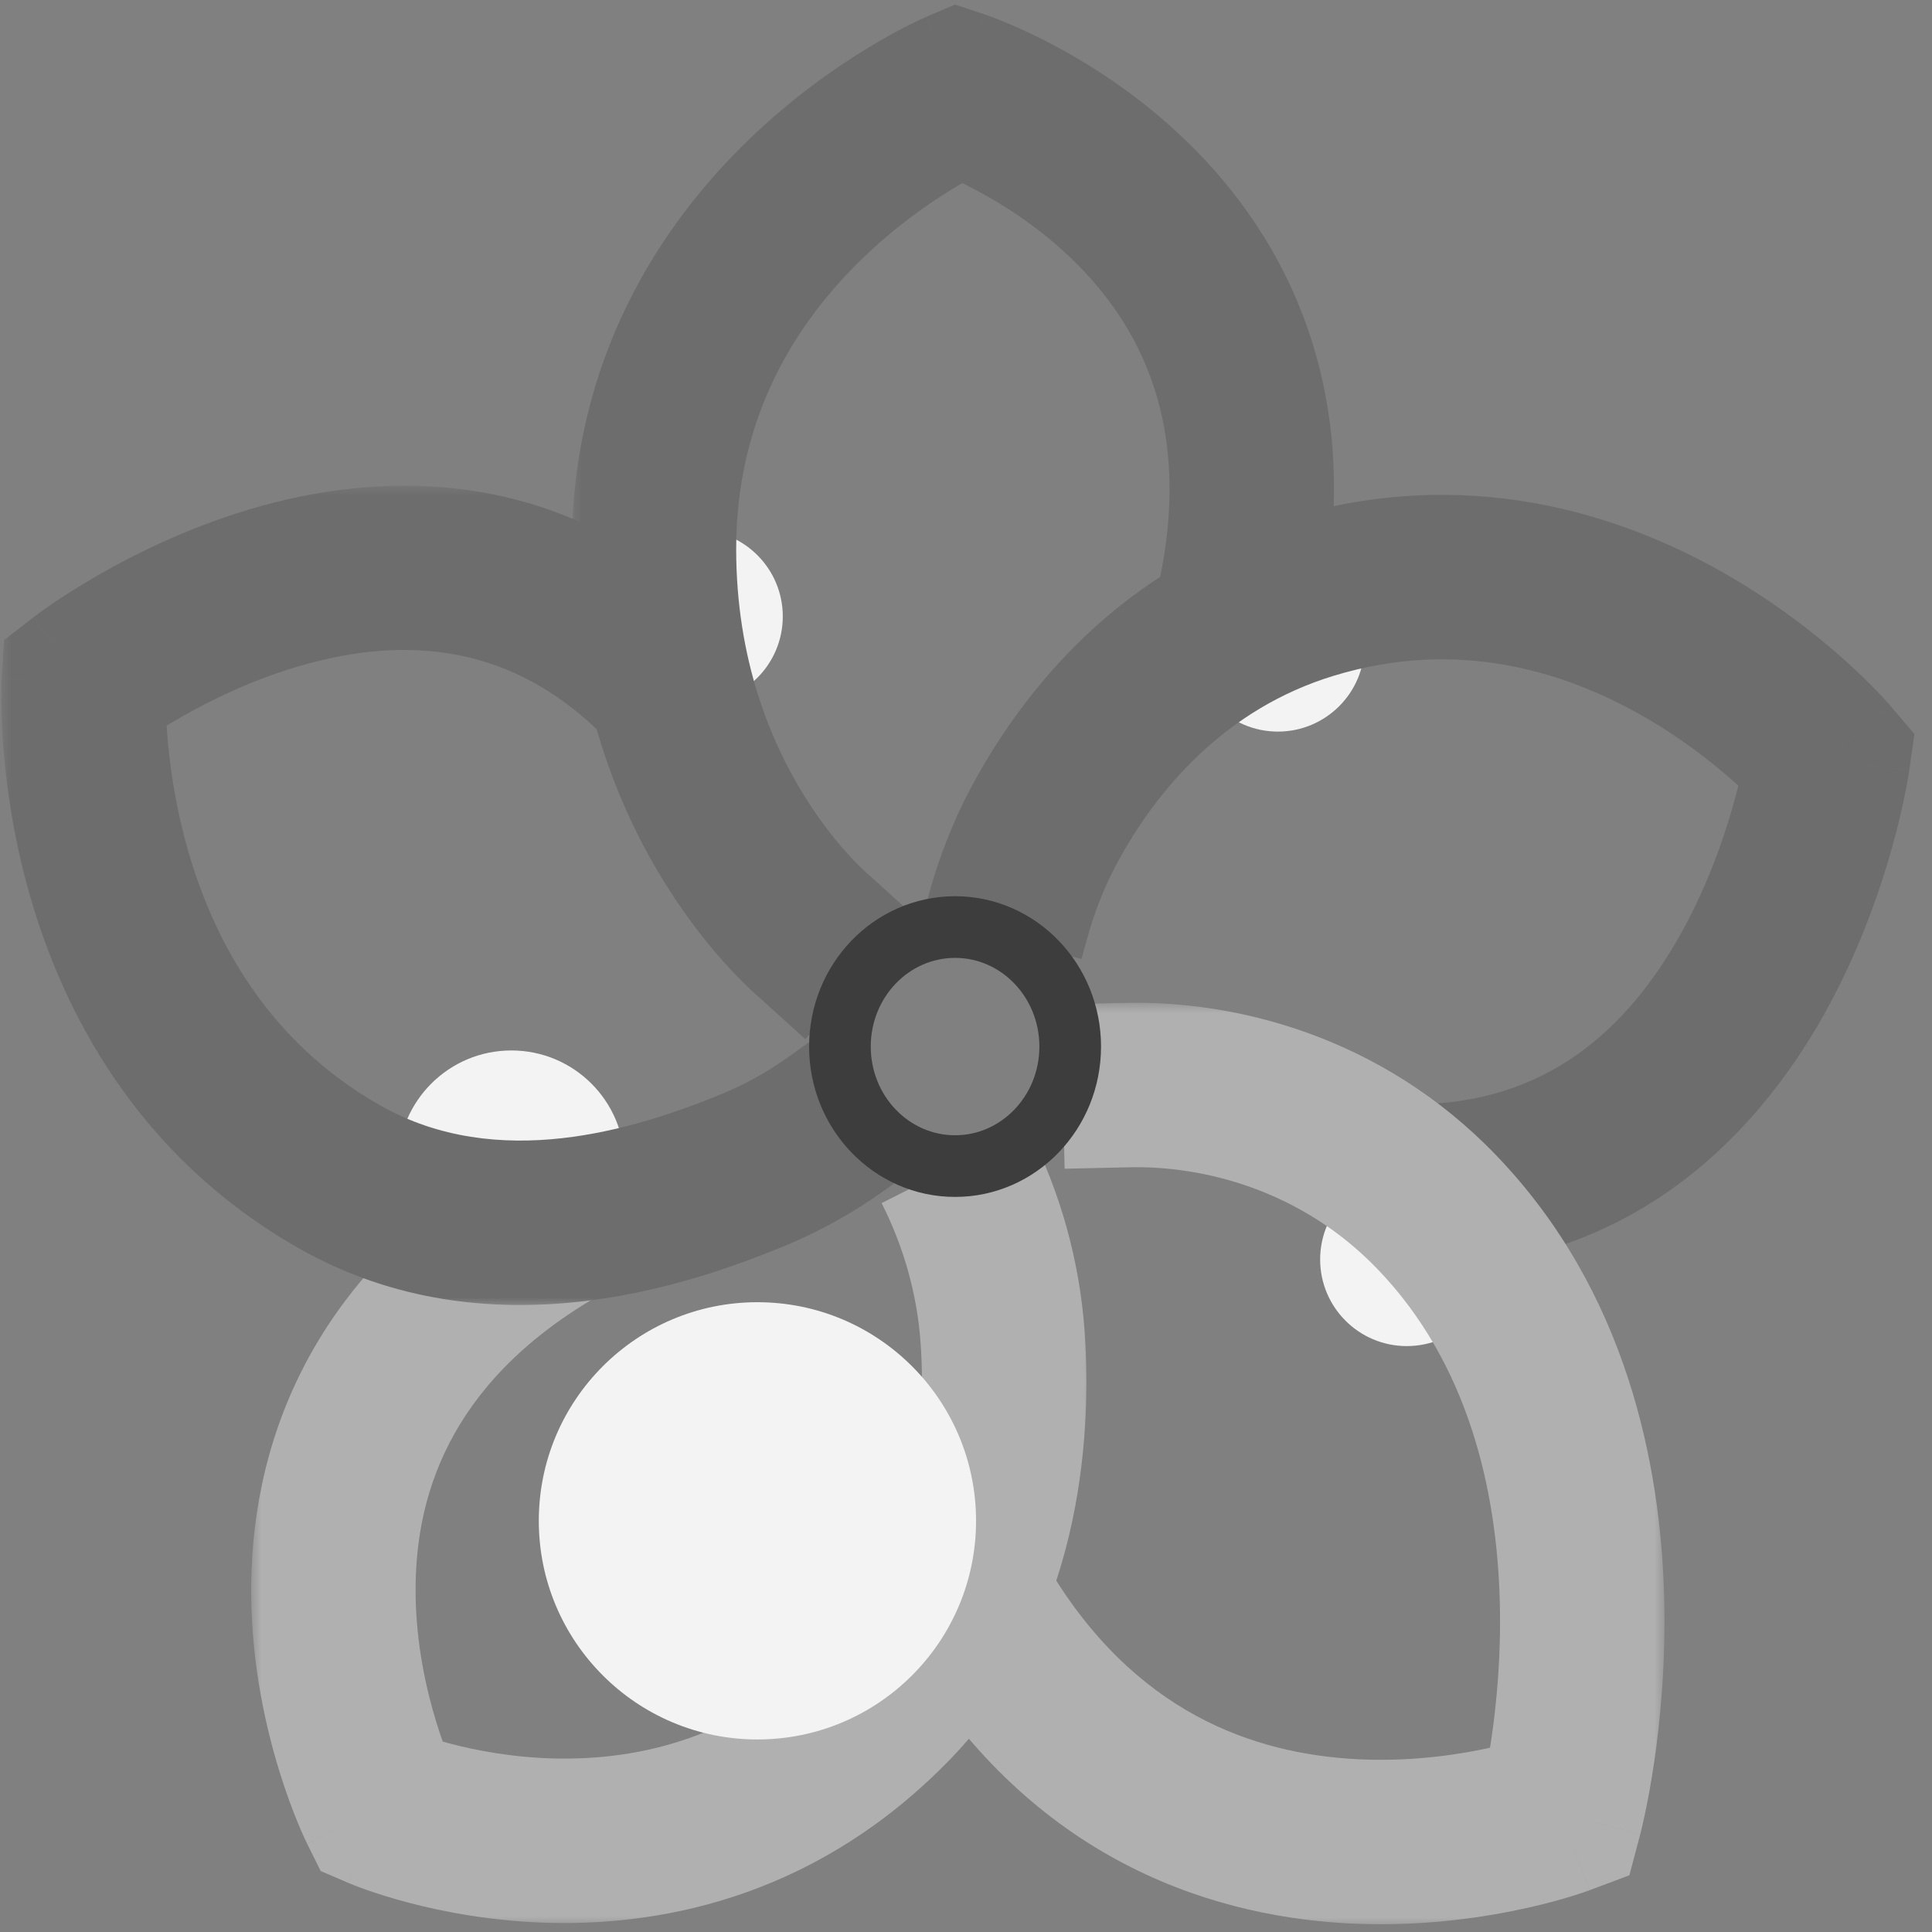
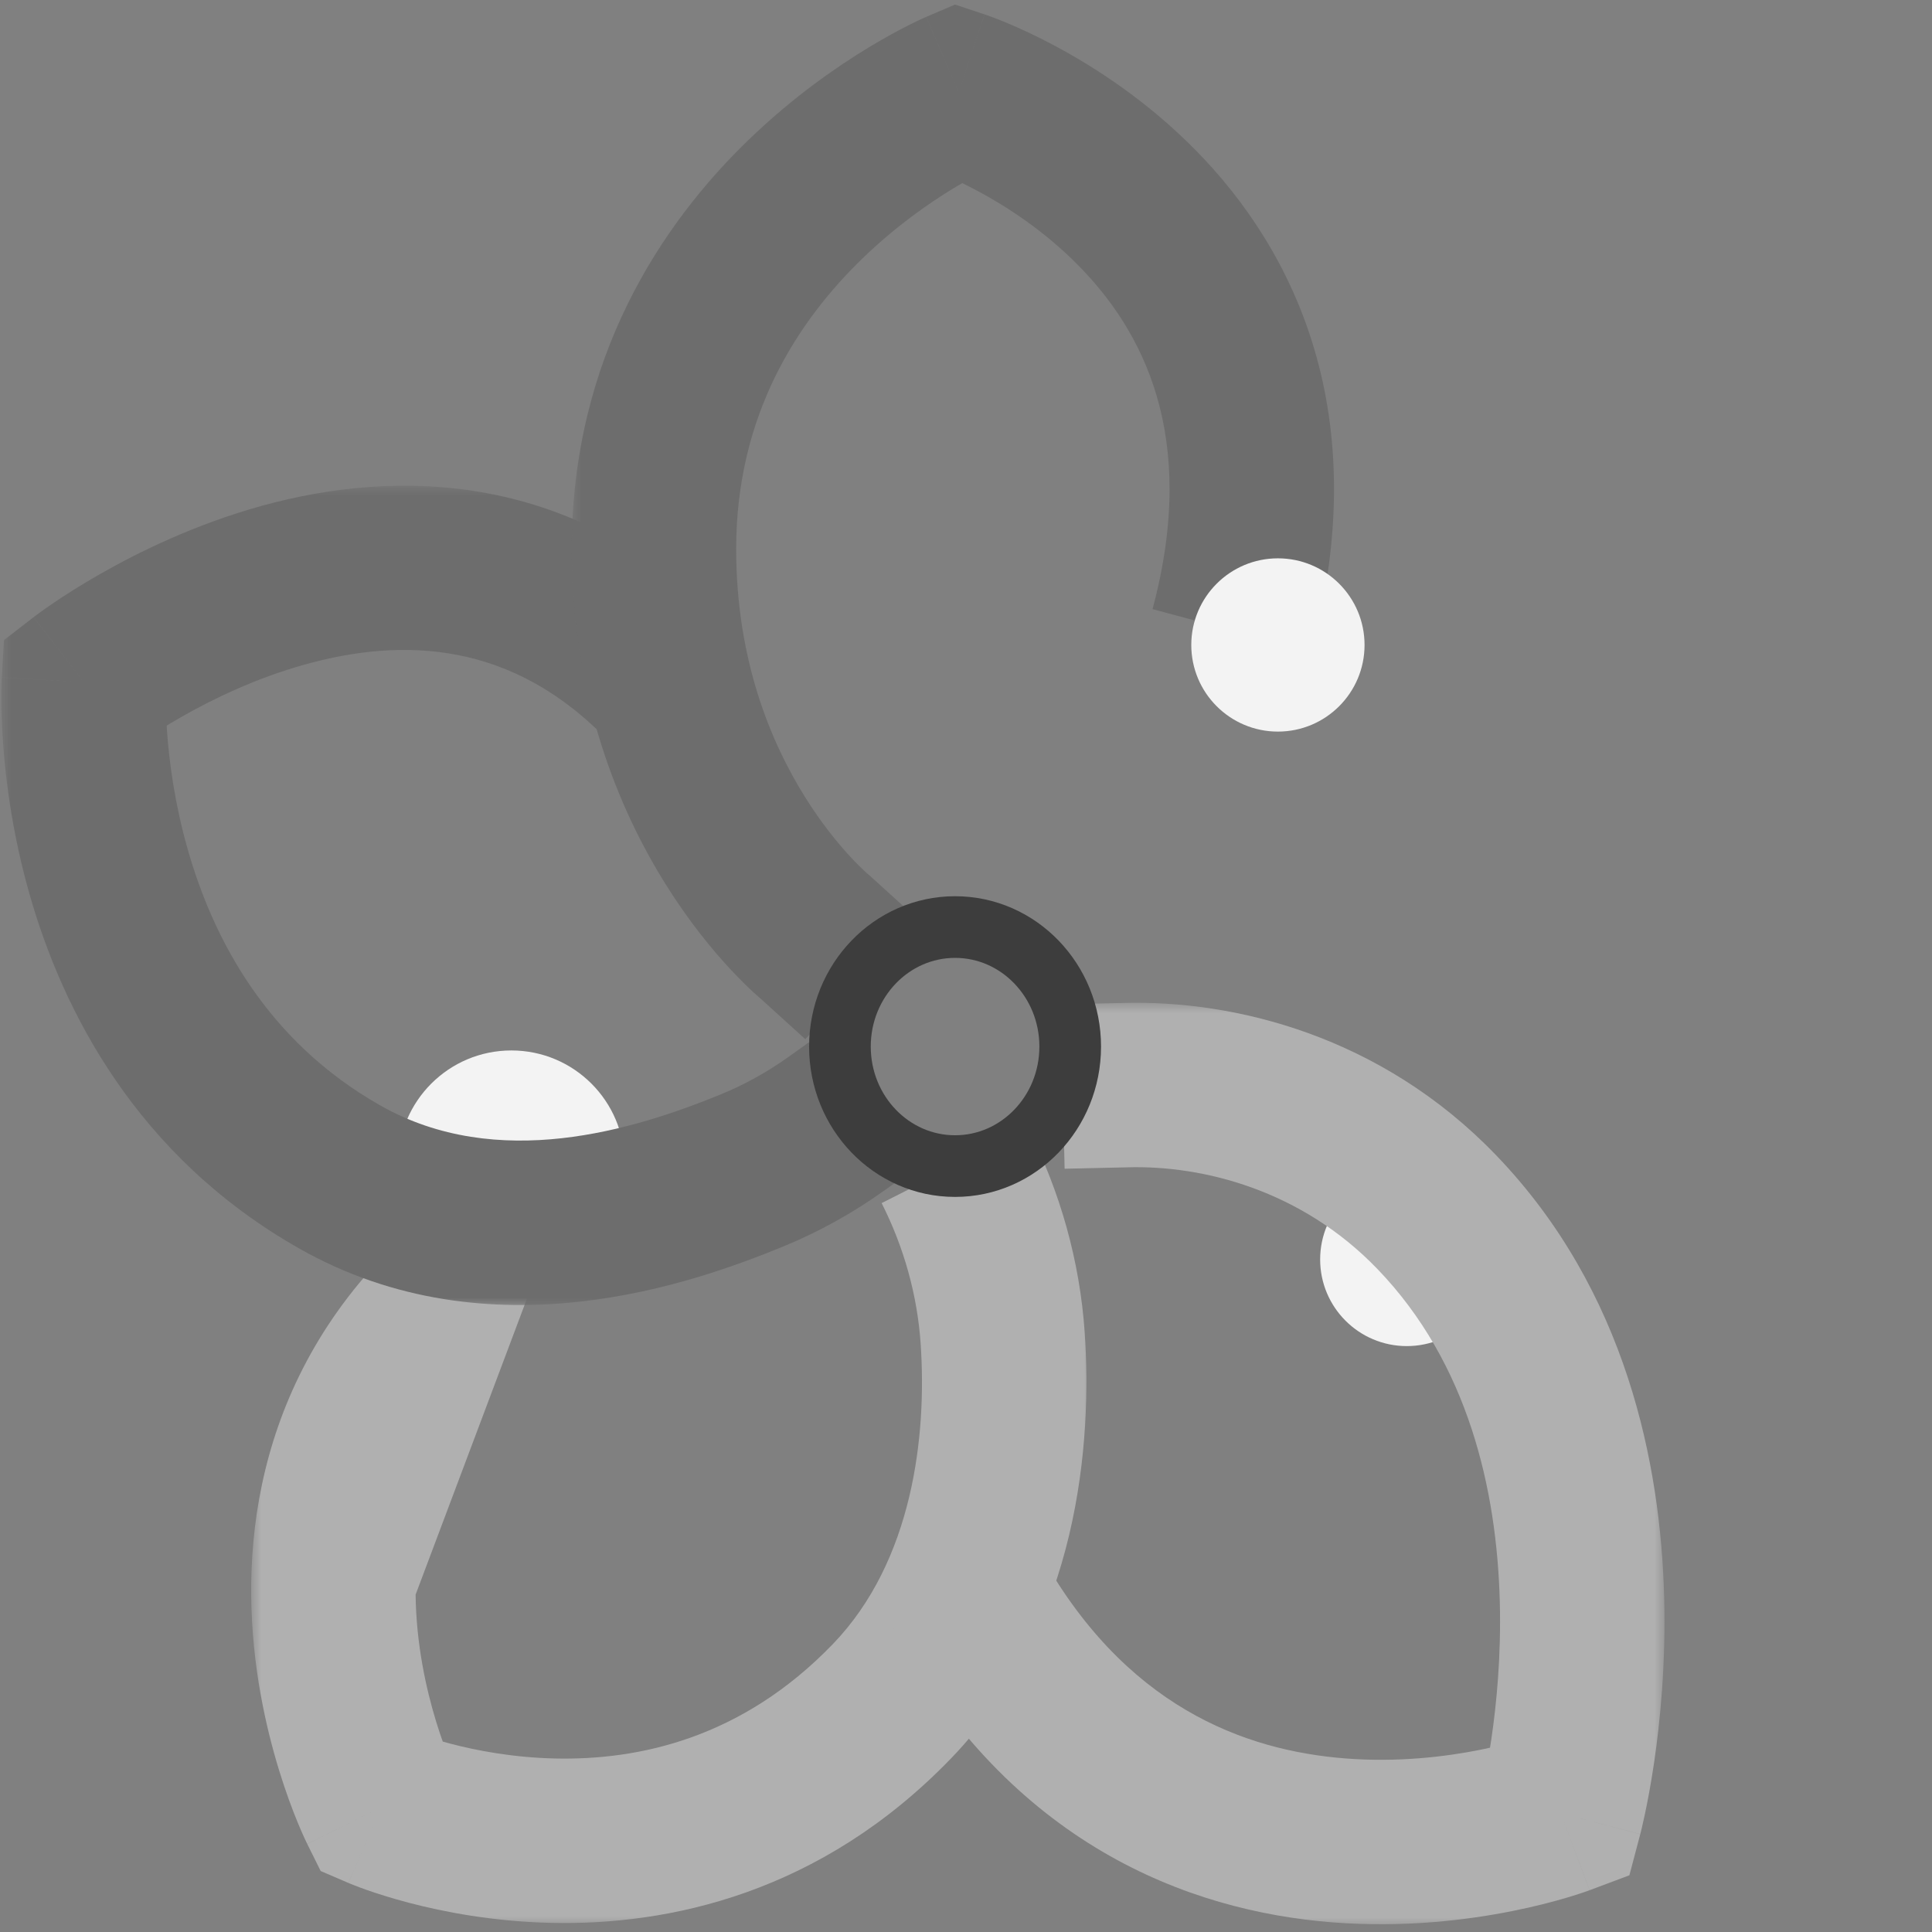
<svg xmlns="http://www.w3.org/2000/svg" width="94" height="94" viewBox="0 0 94 94" fill="none">
  <rect x="0" y="0" width="94" height="94" fill="#808080" stroke="none" />
  <mask id="path-1-outside-1_10863_7855" maskUnits="userSpaceOnUse" x="12.22" y="54.73" width="41" height="39" fill="black">
    <rect fill="white" x="12.22" y="54.73" width="41" height="39" />
    <path d="M26.961 59.669C9.561 69.877 18.531 87.937 18.531 87.937C18.531 87.937 32.598 93.981 43.405 82.763C48.49 77.485 49.115 69.935 48.785 65.111C48.585 62.181 47.78 59.331 46.465 56.73" />
  </mask>
-   <path d="M18.531 87.937L14.949 89.717L15.602 91.033L16.952 91.613L18.531 87.937ZM43.405 82.763L46.286 85.539L46.286 85.539L43.405 82.763ZM48.785 65.111L44.794 65.383L44.794 65.383L48.785 65.111ZM26.961 59.669L24.937 56.219C14.793 62.17 12.14 70.707 12.222 77.678C12.261 81.06 12.932 84.028 13.578 86.13C13.903 87.19 14.229 88.051 14.48 88.663C14.606 88.969 14.714 89.214 14.795 89.391C14.836 89.48 14.87 89.552 14.896 89.607C14.908 89.634 14.919 89.657 14.928 89.675C14.933 89.684 14.937 89.692 14.94 89.699C14.942 89.703 14.944 89.706 14.945 89.709C14.946 89.71 14.947 89.712 14.947 89.713C14.948 89.715 14.949 89.717 18.531 87.937C22.114 86.158 22.115 86.16 22.115 86.161C22.116 86.162 22.116 86.163 22.117 86.164C22.118 86.166 22.119 86.168 22.119 86.169C22.12 86.171 22.121 86.173 22.121 86.173C22.122 86.174 22.12 86.171 22.117 86.164C22.11 86.149 22.095 86.119 22.074 86.073C22.032 85.981 21.965 85.828 21.879 85.62C21.708 85.204 21.469 84.575 21.225 83.781C20.733 82.179 20.249 79.993 20.221 77.585C20.167 72.974 21.729 67.376 28.985 63.119L26.961 59.669ZM18.531 87.937C16.952 91.613 16.954 91.613 16.956 91.614C16.957 91.614 16.959 91.615 16.96 91.616C16.963 91.617 16.965 91.618 16.969 91.62C16.975 91.622 16.982 91.625 16.99 91.629C17.006 91.635 17.026 91.644 17.049 91.653C17.096 91.672 17.156 91.697 17.229 91.725C17.375 91.783 17.575 91.859 17.824 91.947C18.322 92.122 19.019 92.348 19.881 92.575C21.596 93.026 24.01 93.493 26.826 93.556C32.512 93.683 39.921 92.145 46.286 85.539L43.405 82.763L40.525 79.988C36.082 84.599 31.054 85.648 27.005 85.558C24.954 85.512 23.176 85.169 21.916 84.838C21.29 84.673 20.803 84.515 20.489 84.404C20.332 84.348 20.22 84.305 20.155 84.28C20.122 84.267 20.102 84.259 20.095 84.255C20.091 84.254 20.09 84.254 20.093 84.255C20.094 84.255 20.096 84.256 20.099 84.257C20.101 84.258 20.102 84.259 20.104 84.26C20.105 84.26 20.107 84.261 20.107 84.261C20.109 84.261 20.11 84.262 18.531 87.937ZM43.405 82.763L46.286 85.539C52.56 79.026 53.13 70.032 52.776 64.838L48.785 65.111L44.794 65.383C45.099 69.838 44.42 75.944 40.525 79.988L43.405 82.763ZM48.785 65.111L52.776 64.838C52.538 61.357 51.583 57.988 50.034 54.925L46.465 56.73L42.895 58.536C43.977 60.674 44.632 63.005 44.794 65.383L48.785 65.111Z" fill="#B0B0B0" mask="url(#path-1-outside-1_10863_7855)" />
+   <path d="M18.531 87.937L14.949 89.717L15.602 91.033L16.952 91.613L18.531 87.937ZM43.405 82.763L46.286 85.539L46.286 85.539L43.405 82.763ZM48.785 65.111L44.794 65.383L44.794 65.383L48.785 65.111ZM26.961 59.669L24.937 56.219C14.793 62.17 12.14 70.707 12.222 77.678C12.261 81.06 12.932 84.028 13.578 86.13C13.903 87.19 14.229 88.051 14.48 88.663C14.606 88.969 14.714 89.214 14.795 89.391C14.836 89.48 14.87 89.552 14.896 89.607C14.908 89.634 14.919 89.657 14.928 89.675C14.933 89.684 14.937 89.692 14.94 89.699C14.942 89.703 14.944 89.706 14.945 89.709C14.946 89.71 14.947 89.712 14.947 89.713C14.948 89.715 14.949 89.717 18.531 87.937C22.114 86.158 22.115 86.16 22.115 86.161C22.116 86.162 22.116 86.163 22.117 86.164C22.118 86.166 22.119 86.168 22.119 86.169C22.12 86.171 22.121 86.173 22.121 86.173C22.122 86.174 22.12 86.171 22.117 86.164C22.11 86.149 22.095 86.119 22.074 86.073C22.032 85.981 21.965 85.828 21.879 85.62C21.708 85.204 21.469 84.575 21.225 83.781C20.733 82.179 20.249 79.993 20.221 77.585L26.961 59.669ZM18.531 87.937C16.952 91.613 16.954 91.613 16.956 91.614C16.957 91.614 16.959 91.615 16.96 91.616C16.963 91.617 16.965 91.618 16.969 91.62C16.975 91.622 16.982 91.625 16.99 91.629C17.006 91.635 17.026 91.644 17.049 91.653C17.096 91.672 17.156 91.697 17.229 91.725C17.375 91.783 17.575 91.859 17.824 91.947C18.322 92.122 19.019 92.348 19.881 92.575C21.596 93.026 24.01 93.493 26.826 93.556C32.512 93.683 39.921 92.145 46.286 85.539L43.405 82.763L40.525 79.988C36.082 84.599 31.054 85.648 27.005 85.558C24.954 85.512 23.176 85.169 21.916 84.838C21.29 84.673 20.803 84.515 20.489 84.404C20.332 84.348 20.22 84.305 20.155 84.28C20.122 84.267 20.102 84.259 20.095 84.255C20.091 84.254 20.09 84.254 20.093 84.255C20.094 84.255 20.096 84.256 20.099 84.257C20.101 84.258 20.102 84.259 20.104 84.26C20.105 84.26 20.107 84.261 20.107 84.261C20.109 84.261 20.11 84.262 18.531 87.937ZM43.405 82.763L46.286 85.539C52.56 79.026 53.13 70.032 52.776 64.838L48.785 65.111L44.794 65.383C45.099 69.838 44.42 75.944 40.525 79.988L43.405 82.763ZM48.785 65.111L52.776 64.838C52.538 61.357 51.583 57.988 50.034 54.925L46.465 56.73L42.895 58.536C43.977 60.674 44.632 63.005 44.794 65.383L48.785 65.111Z" fill="#B0B0B0" mask="url(#path-1-outside-1_10863_7855)" />
  <ellipse cx="24.88" cy="56.62" rx="5.511" ry="5.511" fill="#F3F3F3" />
  <mask id="path-4-outside-2_10863_7855" maskUnits="userSpaceOnUse" x="0.064" y="23.627" width="44" height="40" fill="black">
    <rect fill="white" x="0.064" y="23.627" width="44" height="40" />
    <path d="M32.604 33.406C20.457 20.528 4.08 33.194 4.08 33.194C4.08 33.194 3.114 49.653 16.525 57.262C24.038 61.525 32.344 58.678 36.555 56.961C38.018 56.365 39.407 55.593 40.702 54.668L41.682 53.967" />
  </mask>
  <path d="M4.08 33.194L1.633 30.03L0.193 31.143L0.087 32.96L4.08 33.194ZM16.525 57.262L18.499 53.783L18.499 53.783L16.525 57.262ZM36.555 56.961L35.044 53.257L35.044 53.257L36.555 56.961ZM40.702 54.668L38.377 51.413L38.377 51.413L40.702 54.668ZM32.604 33.406L35.514 30.661C28.096 22.797 19.234 22.809 12.718 24.616C9.499 25.509 6.76 26.848 4.843 27.944C3.877 28.496 3.101 28.997 2.555 29.369C2.282 29.555 2.065 29.71 1.91 29.823C1.832 29.88 1.77 29.926 1.724 29.961C1.7 29.978 1.681 29.993 1.666 30.004C1.658 30.01 1.652 30.015 1.646 30.02C1.643 30.022 1.641 30.024 1.639 30.025C1.638 30.026 1.636 30.027 1.635 30.028C1.634 30.029 1.633 30.03 4.08 33.194C6.527 36.358 6.526 36.359 6.524 36.36C6.524 36.36 6.523 36.361 6.522 36.362C6.521 36.363 6.52 36.364 6.519 36.364C6.518 36.365 6.517 36.366 6.517 36.365C6.518 36.365 6.522 36.362 6.531 36.355C6.547 36.343 6.578 36.32 6.623 36.287C6.714 36.221 6.861 36.116 7.059 35.981C7.456 35.71 8.054 35.323 8.814 34.889C10.347 34.012 12.462 32.989 14.856 32.325C19.565 31.019 24.965 31.137 29.695 36.15L32.604 33.406ZM4.08 33.194C0.087 32.96 0.087 32.962 0.086 32.963C0.086 32.964 0.086 32.966 0.086 32.967C0.086 32.97 0.086 32.973 0.086 32.976C0.085 32.983 0.085 32.99 0.084 32.998C0.084 33.015 0.083 33.036 0.081 33.061C0.079 33.111 0.077 33.176 0.074 33.257C0.069 33.418 0.065 33.639 0.064 33.914C0.064 34.464 0.082 35.233 0.149 36.17C0.282 38.036 0.616 40.611 1.425 43.465C3.039 49.164 6.638 56.251 14.551 60.741L16.525 57.262L18.499 53.783C13.001 50.663 10.378 45.717 9.122 41.284C8.495 39.072 8.233 37.057 8.128 35.599C8.076 34.874 8.064 34.298 8.064 33.918C8.065 33.728 8.068 33.589 8.07 33.505C8.072 33.463 8.073 33.435 8.073 33.422C8.074 33.416 8.074 33.413 8.074 33.414C8.074 33.414 8.074 33.416 8.073 33.418C8.073 33.419 8.073 33.421 8.073 33.422C8.073 33.423 8.073 33.425 8.073 33.425C8.073 33.427 8.073 33.428 4.08 33.194ZM16.525 57.262L14.551 60.741C23.866 66.026 33.849 62.385 38.065 60.665L36.555 56.961L35.044 53.257C30.839 54.972 24.211 57.024 18.499 53.783L16.525 57.262ZM36.555 56.961L38.065 60.665C39.826 59.947 41.488 59.022 43.027 57.922L40.702 54.668L38.377 51.413C37.327 52.163 36.21 52.782 35.044 53.257L36.555 56.961ZM40.702 54.668L43.027 57.922L44.007 57.222L41.682 53.967L39.357 50.712L38.377 51.413L40.702 54.668Z" fill="#6D6D6D" mask="url(#path-4-outside-2_10863_7855)" />
-   <ellipse cx="33.871" cy="29.993" rx="4.215" ry="4.215" fill="#F3F3F3" />
  <mask id="path-7-outside-3_10863_7855" maskUnits="userSpaceOnUse" x="27.818" y="-0.504" width="38" height="52" fill="black">
    <rect fill="white" x="27.818" y="-0.504" width="38" height="52" />
    <path d="M59.94 30.672C65.289 10.683 46.643 4.496 46.643 4.496C46.643 4.496 31.818 10.842 31.818 26.706C31.818 39.26 39.706 45.635 39.706 45.635L41.871 47.601" />
  </mask>
  <path d="M46.643 4.496L47.903 0.7L46.464 0.222L45.069 0.819L46.643 4.496ZM39.706 45.635L42.395 42.674L42.31 42.596L42.221 42.524L39.706 45.635ZM59.94 30.672L63.804 31.706C66.887 20.184 63.015 12.213 58.145 7.278C55.792 4.894 53.272 3.273 51.363 2.25C50.402 1.734 49.575 1.36 48.973 1.109C48.672 0.983 48.425 0.888 48.243 0.82C48.152 0.787 48.078 0.76 48.02 0.74C47.992 0.73 47.968 0.722 47.948 0.715C47.938 0.711 47.93 0.709 47.922 0.706C47.918 0.705 47.915 0.704 47.912 0.703C47.91 0.702 47.908 0.701 47.907 0.701C47.905 0.7 47.903 0.7 46.643 4.496C45.384 8.293 45.382 8.292 45.38 8.291C45.38 8.291 45.378 8.291 45.377 8.29C45.375 8.29 45.373 8.289 45.371 8.288C45.368 8.287 45.366 8.287 45.366 8.286C45.364 8.286 45.366 8.287 45.373 8.289C45.386 8.294 45.415 8.304 45.46 8.321C45.549 8.354 45.697 8.41 45.895 8.493C46.292 8.658 46.88 8.924 47.583 9.3C49.003 10.062 50.811 11.236 52.451 12.898C55.566 16.054 58.342 21.17 56.076 29.637L59.94 30.672ZM46.643 4.496C45.069 0.819 45.068 0.82 45.066 0.82C45.065 0.821 45.063 0.821 45.062 0.822C45.06 0.823 45.057 0.824 45.054 0.826C45.047 0.828 45.04 0.831 45.032 0.835C45.016 0.842 44.997 0.85 44.974 0.861C44.928 0.881 44.867 0.908 44.794 0.942C44.648 1.01 44.449 1.105 44.205 1.228C43.717 1.474 43.046 1.834 42.253 2.315C40.673 3.273 38.569 4.736 36.456 6.771C32.211 10.859 27.818 17.389 27.818 26.706H31.818H35.818C35.818 20.159 38.838 15.584 42.006 12.533C43.599 10.999 45.201 9.883 46.401 9.156C46.998 8.794 47.485 8.534 47.808 8.371C47.969 8.29 48.089 8.233 48.16 8.2C48.195 8.184 48.218 8.173 48.228 8.169C48.233 8.167 48.235 8.166 48.233 8.167C48.232 8.167 48.23 8.168 48.228 8.169C48.227 8.169 48.225 8.17 48.223 8.171C48.222 8.171 48.221 8.172 48.221 8.172C48.219 8.173 48.217 8.173 46.643 4.496ZM31.818 26.706H27.818C27.818 33.861 30.075 39.317 32.368 42.994C33.51 44.826 34.66 46.217 35.547 47.169C35.991 47.646 36.372 48.016 36.656 48.278C36.798 48.409 36.917 48.513 37.007 48.591C37.053 48.63 37.091 48.663 37.122 48.688C37.138 48.701 37.151 48.713 37.163 48.722C37.169 48.727 37.174 48.731 37.179 48.735C37.181 48.737 37.184 48.739 37.186 48.741C37.187 48.742 37.188 48.743 37.189 48.744C37.191 48.745 37.192 48.746 39.706 45.635C42.221 42.524 42.222 42.525 42.224 42.526C42.224 42.527 42.225 42.528 42.226 42.529C42.228 42.53 42.23 42.531 42.231 42.532C42.234 42.535 42.236 42.537 42.239 42.539C42.243 42.542 42.245 42.544 42.245 42.544C42.247 42.545 42.241 42.54 42.228 42.53C42.203 42.508 42.152 42.463 42.079 42.396C41.932 42.26 41.696 42.033 41.401 41.716C40.809 41.081 39.987 40.093 39.157 38.762C37.505 36.113 35.818 32.104 35.818 26.706H31.818ZM39.706 45.635L37.017 48.596L39.182 50.562L41.871 47.601L44.56 44.639L42.395 42.674L39.706 45.635Z" fill="#6D6D6D" mask="url(#path-7-outside-3_10863_7855)" />
  <ellipse cx="62.176" cy="31.38" rx="4.215" ry="4.215" fill="#F3F3F3" />
  <mask id="path-10-outside-4_10863_7855" maskUnits="userSpaceOnUse" x="44.764" y="23.078" width="49" height="39" fill="black">
    <rect fill="white" x="44.764" y="23.078" width="49" height="39" />
    <path d="M68.57 57.72C85.932 57.91 88.931 36.934 88.931 36.934C88.931 36.934 78.401 24.588 63.735 29.05C57.139 31.057 53.07 35.907 50.787 40.178C50.052 41.552 49.482 43.015 49.06 44.525L48.764 45.589" />
  </mask>
-   <path d="M88.931 36.934L92.891 37.501L93.146 35.713L91.974 34.339L88.931 36.934ZM63.735 29.05L64.899 32.877L64.899 32.877L63.735 29.05ZM50.787 40.178L47.259 38.292L47.259 38.292L50.787 40.178ZM49.06 44.525L52.913 45.6L52.913 45.599L49.06 44.525ZM68.57 57.72L68.526 61.72C79.207 61.837 85.424 55.3 88.752 49.351C90.41 46.388 91.432 43.457 92.041 41.292C92.348 40.202 92.556 39.285 92.689 38.628C92.755 38.299 92.803 38.034 92.836 37.843C92.852 37.747 92.865 37.67 92.874 37.612C92.878 37.584 92.882 37.56 92.885 37.541C92.886 37.532 92.887 37.524 92.888 37.517C92.889 37.514 92.889 37.511 92.889 37.508C92.89 37.507 92.89 37.505 92.89 37.504C92.89 37.502 92.891 37.501 88.931 36.934C84.971 36.368 84.971 36.367 84.971 36.365C84.972 36.365 84.972 36.364 84.972 36.363C84.972 36.361 84.972 36.36 84.972 36.359C84.972 36.358 84.973 36.357 84.972 36.358C84.972 36.359 84.971 36.366 84.97 36.377C84.966 36.399 84.96 36.439 84.95 36.497C84.93 36.613 84.897 36.798 84.847 37.042C84.748 37.532 84.586 38.252 84.34 39.125C83.845 40.888 83.032 43.189 81.77 45.446C79.258 49.937 75.294 53.793 68.613 53.72L68.57 57.72ZM88.931 36.934C91.974 34.339 91.973 34.337 91.972 34.336C91.971 34.336 91.97 34.334 91.969 34.333C91.968 34.331 91.966 34.329 91.963 34.326C91.959 34.321 91.954 34.316 91.949 34.309C91.938 34.296 91.924 34.28 91.907 34.261C91.874 34.224 91.831 34.175 91.777 34.116C91.67 33.997 91.521 33.835 91.332 33.639C90.954 33.246 90.413 32.711 89.723 32.093C88.348 30.864 86.342 29.276 83.804 27.838C78.721 24.96 71.272 22.576 62.571 25.223L63.735 29.05L64.899 32.877C70.864 31.062 76.013 32.62 79.862 34.8C81.789 35.891 83.332 37.111 84.39 38.057C84.915 38.527 85.312 38.921 85.568 39.187C85.695 39.319 85.787 39.419 85.841 39.478C85.868 39.508 85.885 39.528 85.893 39.537C85.897 39.541 85.898 39.543 85.897 39.542C85.897 39.541 85.896 39.54 85.894 39.538C85.893 39.537 85.892 39.536 85.891 39.535C85.891 39.534 85.89 39.533 85.889 39.532C85.888 39.531 85.887 39.53 88.931 36.934ZM63.735 29.05L62.571 25.223C54.624 27.641 49.847 33.451 47.259 38.292L50.787 40.178L54.314 42.064C56.293 38.363 59.653 34.473 64.899 32.877L63.735 29.05ZM50.787 40.178L47.259 38.292C46.374 39.947 45.7 41.685 45.208 43.45L49.06 44.525L52.913 45.599C53.263 44.344 53.73 43.157 54.314 42.064L50.787 40.178ZM49.06 44.525L45.208 43.45L44.911 44.514L48.764 45.589L52.617 46.663L52.913 45.6L49.06 44.525Z" fill="#6D6D6D" mask="url(#path-10-outside-4_10863_7855)" />
  <ellipse cx="68.446" cy="61.278" rx="4.215" ry="4.215" fill="#F3F3F3" />
  <mask id="path-13-outside-5_10863_7855" maskUnits="userSpaceOnUse" x="42.999" y="48.789" width="38" height="45" fill="black">
    <rect fill="white" x="42.999" y="48.789" width="38" height="45" />
    <path d="M46.999 77.323C56.833 95.383 75.937 88.221 75.937 88.221C75.937 88.221 80.704 70.183 69.897 58.966C65.256 54.148 59.294 52.668 54.742 52.797L51.708 52.865" />
  </mask>
  <path d="M75.937 88.221L77.341 91.967L79.277 91.241L79.805 89.243L75.937 88.221ZM69.897 58.966L67.016 61.741L67.016 61.741L69.897 58.966ZM54.742 52.797L54.832 56.796L54.844 56.795L54.855 56.795L54.742 52.797ZM46.999 77.323L43.486 79.236C49.17 89.674 57.76 92.981 64.846 93.532C68.31 93.802 71.386 93.42 73.584 92.98C74.69 92.759 75.592 92.519 76.234 92.329C76.556 92.233 76.813 92.15 77 92.087C77.093 92.056 77.169 92.029 77.226 92.009C77.255 91.999 77.279 91.99 77.298 91.983C77.308 91.979 77.316 91.976 77.323 91.973C77.327 91.972 77.33 91.971 77.333 91.97C77.335 91.969 77.337 91.968 77.338 91.968C77.34 91.967 77.341 91.967 75.937 88.221C74.533 84.476 74.535 84.475 74.537 84.474C74.537 84.474 74.539 84.474 74.54 84.473C74.542 84.473 74.543 84.472 74.545 84.472C74.547 84.471 74.549 84.47 74.549 84.47C74.55 84.469 74.546 84.471 74.539 84.474C74.523 84.479 74.49 84.491 74.441 84.507C74.343 84.54 74.181 84.593 73.96 84.659C73.519 84.789 72.853 84.968 72.014 85.136C70.323 85.474 68.008 85.754 65.466 85.556C60.541 85.173 54.662 83.031 50.512 75.41L46.999 77.323ZM75.937 88.221C79.805 89.243 79.805 89.242 79.805 89.24C79.806 89.24 79.806 89.238 79.806 89.237C79.807 89.234 79.808 89.232 79.808 89.229C79.81 89.223 79.812 89.216 79.814 89.208C79.818 89.192 79.823 89.171 79.829 89.147C79.842 89.097 79.859 89.03 79.879 88.947C79.918 88.78 79.972 88.547 80.034 88.254C80.158 87.668 80.317 86.839 80.47 85.817C80.773 83.779 81.056 80.935 80.968 77.692C80.796 71.285 79.157 62.812 72.777 56.191L69.897 58.966L67.016 61.741C71.444 66.337 72.825 72.492 72.971 77.908C73.043 80.577 72.809 82.943 72.557 84.638C72.431 85.482 72.302 86.15 72.208 86.594C72.161 86.817 72.123 86.982 72.098 87.085C72.086 87.136 72.077 87.172 72.072 87.192C72.07 87.201 72.068 87.207 72.068 87.208C72.068 87.209 72.068 87.208 72.068 87.207C72.068 87.206 72.069 87.205 72.069 87.204C72.069 87.203 72.069 87.202 72.07 87.202C72.07 87.201 72.07 87.199 75.937 88.221ZM69.897 58.966L72.777 56.191C67.2 50.401 60.061 48.644 54.629 48.798L54.742 52.797L54.855 56.795C58.528 56.691 63.312 57.896 67.016 61.741L69.897 58.966ZM54.742 52.797L54.651 48.798L51.617 48.866L51.708 52.865L51.798 56.864L54.832 56.796L54.742 52.797Z" fill="#B0B0B0" mask="url(#path-13-outside-5_10863_7855)" />
-   <ellipse cx="36.852" cy="73.995" rx="10.637" ry="10.637" fill="#F3F3F3" />
  <path d="M46.468 56.735C49.562 56.735 52.07 54.132 52.07 50.92C52.07 47.709 49.562 45.105 46.468 45.105C43.374 45.105 40.866 47.709 40.866 50.92C40.866 54.132 43.374 56.735 46.468 56.735Z" stroke="#3D3D3D" stroke-width="3" stroke-miterlimit="10" stroke-linecap="round" stroke-linejoin="round" />
</svg>